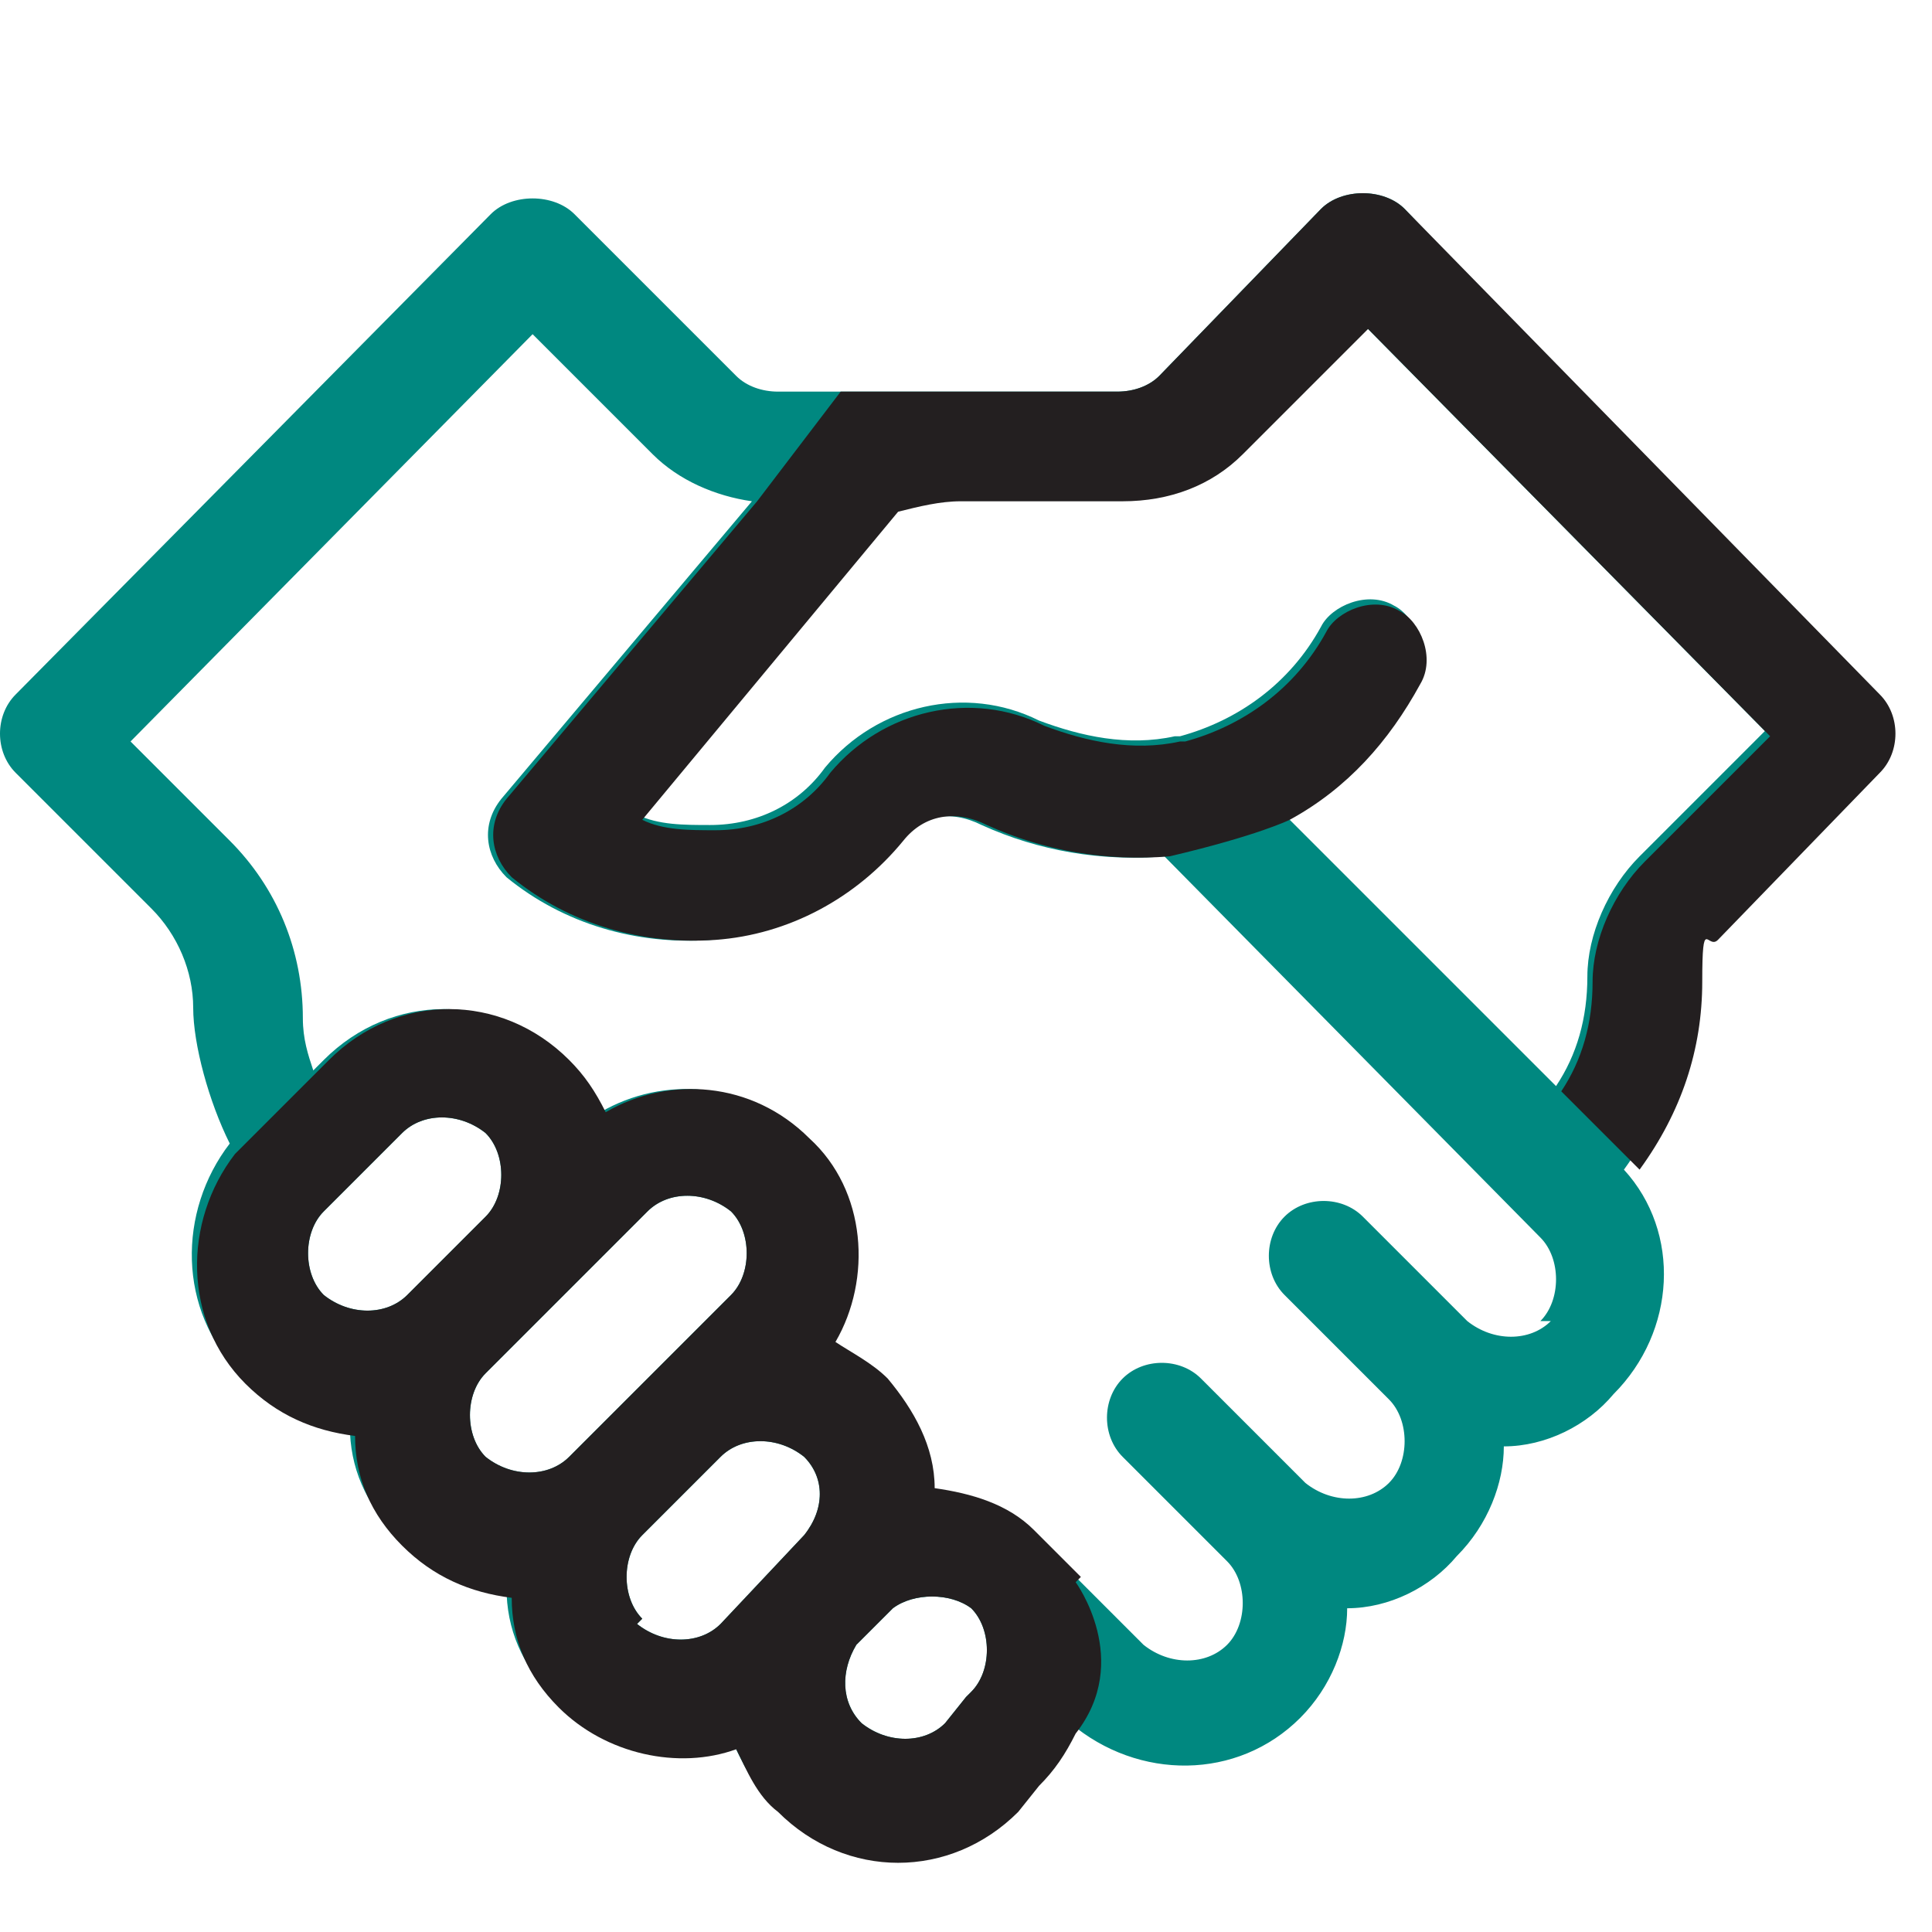
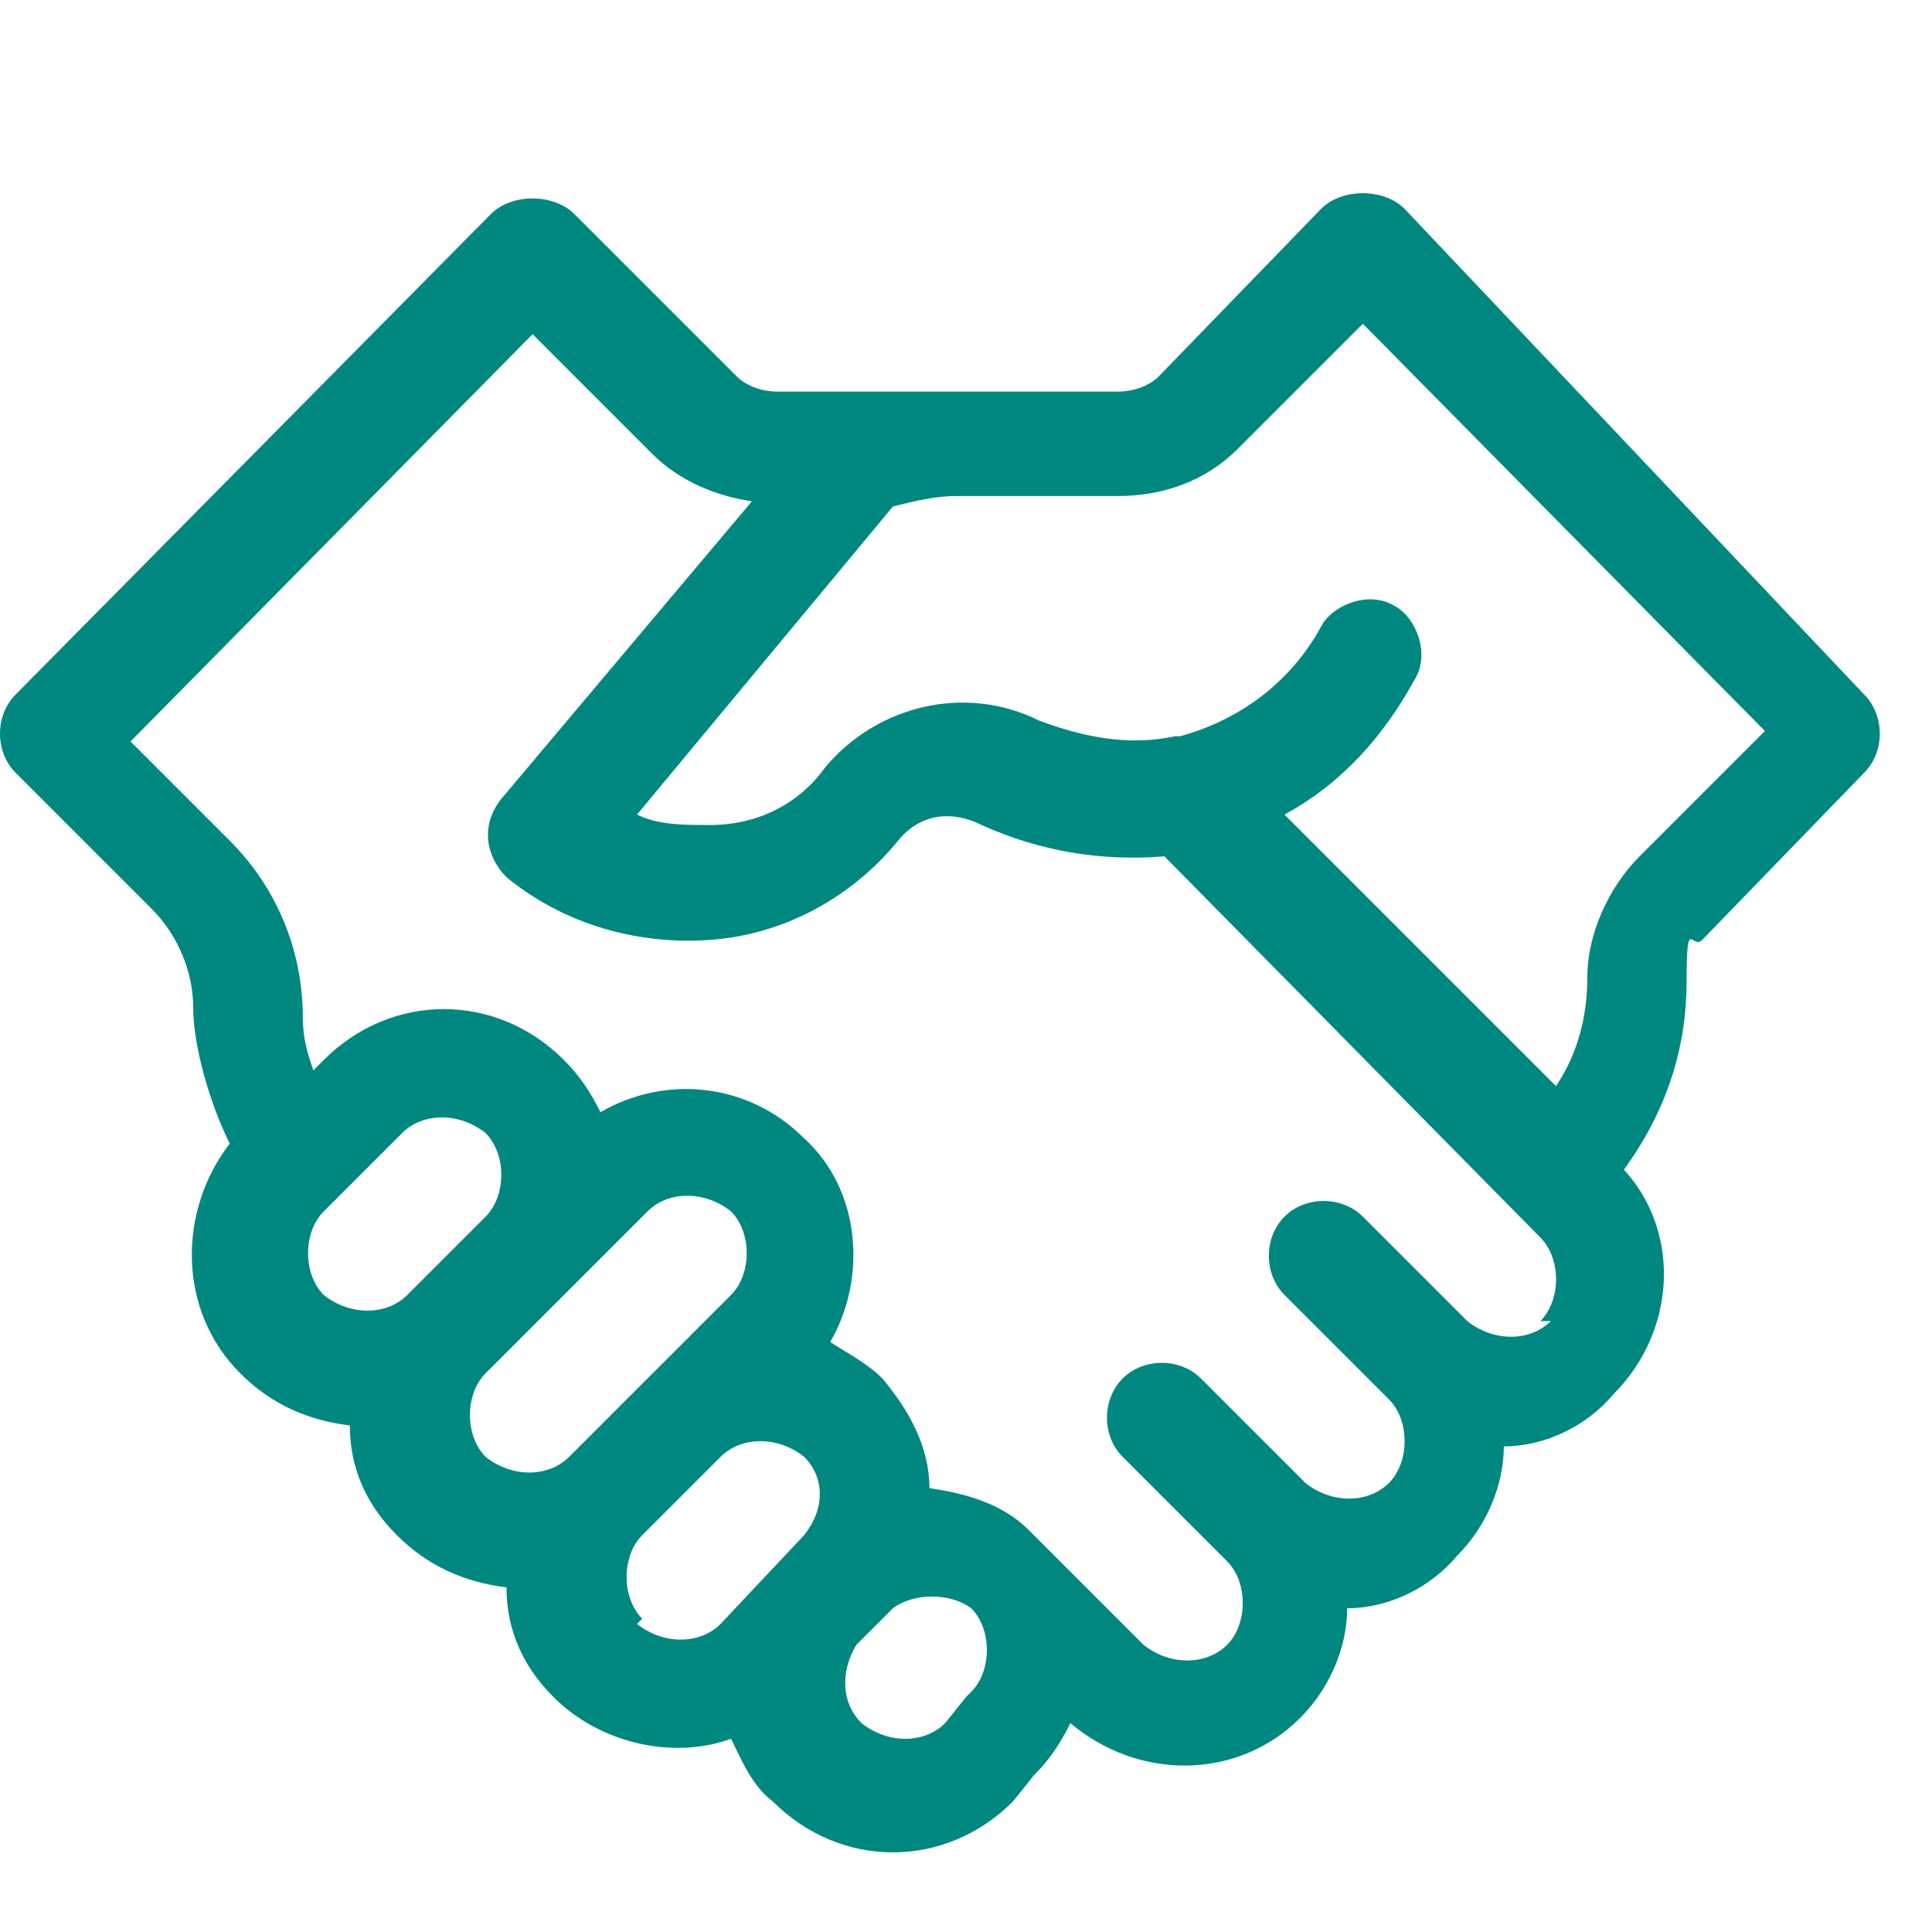
<svg xmlns="http://www.w3.org/2000/svg" id="Layer_2" data-name="Layer 2" version="1.1" viewBox="0 0 37 37">
  <defs>
    <style>
      .cls-1 {
        fill: #008880;
      }

      .cls-1, .cls-2 {
        stroke-width: 0px;
      }

      .cls-2 {
        fill: #231f20;
      }
    </style>
  </defs>
  <path class="cls-1" d="M26.9,4c-.2-.2-.5-.3-.8-.3s-.6.1-.8.3l-3.1,3.2c-.2.2-.5.3-.8.3h-6.5c-.3,0-.6-.1-.8-.3l-3.1-3.1c-.2-.2-.5-.3-.8-.3h0c-.3,0-.6.1-.8.3L.3,13.3c-.4.4-.4,1.1,0,1.5l2.6,2.6c.5.5.8,1.2.8,1.9s.3,1.8.7,2.6c-1,1.3-1,3.2.2,4.4.6.6,1.3.9,2.1,1,0,.8.3,1.5.9,2.1.6.6,1.3.9,2.1,1,0,.8.3,1.5.9,2.1.9.9,2.3,1.2,3.4.8.2.4.4.9.8,1.2,1.3,1.3,3.3,1.3,4.6,0l.4-.5c.3-.3.5-.6.7-1,1.3,1.1,3.2,1.1,4.4-.1.6-.6.9-1.4.9-2.1.8,0,1.6-.4,2.1-1,.6-.6.9-1.4.9-2.1.8,0,1.6-.4,2.1-1,1.2-1.2,1.3-3.1.2-4.3.8-1.1,1.2-2.3,1.2-3.6s.1-.6.3-.8l3.1-3.2c.4-.4.4-1.1,0-1.5L26.9,4ZM6.2,23.2l1.5-1.5c.4-.4,1.1-.4,1.6,0,.4.4.4,1.2,0,1.6l-1.5,1.5c-.4.4-1.1.4-1.6,0-.4-.4-.4-1.2,0-1.6ZM9.3,26.3l3.1-3.1c.4-.4,1.1-.4,1.6,0,.4.4.4,1.2,0,1.6-1.1,1.1-1.2,1.2-3.1,3.1-.4.4-1.1.4-1.6,0-.4-.4-.4-1.2,0-1.6ZM12.3,31c-.4-.4-.4-1.2,0-1.6l1.5-1.5c.4-.4,1.1-.4,1.6,0,.4.4.4,1,0,1.5,0,0,0,0-1.6,1.7-.4.4-1.1.4-1.6,0ZM18.5,32.5l-.4.5c-.4.4-1.1.4-1.6,0-.4-.4-.4-1-.1-1.5.6-.6.6-.6.7-.7.4-.3,1.1-.3,1.5,0,.4.4.4,1.2,0,1.6ZM29.7,25.3c-.4.4-1.1.4-1.6,0l-2-2c-.4-.4-1.1-.4-1.5,0s-.4,1.1,0,1.5l2,2c.4.4.4,1.2,0,1.6-.4.4-1.1.4-1.6,0l-2-2c-.4-.4-1.1-.4-1.5,0s-.4,1.1,0,1.5l2,2c.4.4.4,1.2,0,1.6-.4.4-1.1.4-1.6,0-2.1-2.1-2-2-2.2-2.2-.5-.5-1.2-.7-1.9-.8,0-.8-.4-1.5-.9-2.1-.3-.3-.7-.5-1-.7.7-1.2.6-2.9-.5-3.9-1.1-1.1-2.7-1.2-3.9-.5-.2-.4-.4-.7-.7-1-1.3-1.3-3.3-1.3-4.6,0l-.2.2c-.1-.3-.2-.6-.2-1,0-1.3-.5-2.5-1.4-3.4l-1.9-1.9,7.7-7.8,2.3,2.3c.5.5,1.2.8,1.9.9l-4.8,5.7c-.4.5-.3,1.1.1,1.5,1.1.9,2.5,1.3,3.9,1.2,1.4-.1,2.7-.8,3.6-1.9.4-.5,1-.6,1.6-.3,1.1.5,2.3.7,3.5.6l7.2,7.3c.4.4.4,1.2,0,1.6ZM31.4,16.4c-.6.6-1,1.5-1,2.3s-.2,1.5-.6,2.1l-5.2-5.2c1.1-.6,1.9-1.5,2.5-2.6.3-.5,0-1.2-.4-1.4-.5-.3-1.2,0-1.4.4-.6,1.1-1.6,1.8-2.7,2.1,0,0,0,0-.1,0-.9.2-1.8,0-2.6-.3-1.4-.7-3.1-.3-4.1.9-.5.7-1.3,1.1-2.2,1.1-.5,0-1,0-1.4-.2l4.9-5.9c.4-.1.8-.2,1.2-.2h3.1c.9,0,1.7-.3,2.3-.9l2.4-2.4,7.7,7.8-2.4,2.4Z" />
-   <path class="cls-2" d="M6.2,23.2l1.5-1.5c.4-.4,1.1-.4,1.6,0,.4.4.4,1.2,0,1.6l-1.5,1.5c-.4.4-1.1.4-1.6,0-.4-.4-.4-1.2,0-1.6ZM9.3,26.3l3.1-3.1c.4-.4,1.1-.4,1.6,0,.4.4.4,1.2,0,1.6-1.1,1.1-1.2,1.2-3.1,3.1-.4.4-1.1.4-1.6,0-.4-.4-.4-1.2,0-1.6ZM12.3,31c-.4-.4-.4-1.2,0-1.6l1.5-1.5c.4-.4,1.1-.4,1.6,0,.4.4.4,1,0,1.5,0,0,0,0-1.6,1.7-.4.4-1.1.4-1.6,0ZM18.5,32.5l-.4.5c-.4.4-1.1.4-1.6,0-.4-.4-.4-1-.1-1.5.6-.6.6-.6.7-.7.4-.3,1.1-.3,1.5,0,.4.4.4,1.2,0,1.6ZM29.9,20.9l-5.2-5.2M31.4,22.4c.8-1.1,1.2-2.3,1.2-3.6s.1-.6.3-.8l3.1-3.2c.4-.4.4-1.1,0-1.5L26.9,4c-.2-.2-.5-.3-.8-.3s-.6.1-.8.3l-3.1,3.2c-.2.2-.5.3-.8.3h-5.3l-1.6,2.1-4.8,5.7c-.4.5-.3,1.1.1,1.5,1.1.9,2.5,1.3,3.9,1.2,1.4-.1,2.7-.8,3.6-1.9.4-.5,1-.6,1.6-.3,1.1.5,2.3.7,3.5.6,1.7-.4,2.3-.7,2.3-.7,1.1-.6,1.9-1.5,2.5-2.6.3-.5,0-1.2-.4-1.4-.5-.3-1.2,0-1.4.4-.6,1.1-1.6,1.8-2.7,2.1,0,0,0,0-.1,0-.9.2-1.8,0-2.6-.3-1.4-.7-3.1-.3-4.1.9-.5.7-1.3,1.1-2.2,1.1-.5,0-1,0-1.4-.2l4.9-5.9c.4-.1.8-.2,1.2-.2h3.1c.9,0,1.7-.3,2.3-.9l2.4-2.4,7.7,7.8-2.4,2.4c-.6.6-1,1.5-1,2.3s-.2,1.5-.6,2.1M20.7,30.2c-2.1-2.1-.7-.7-.9-.9-.5-.5-1.2-.7-1.9-.8,0-.8-.4-1.5-.9-2.1-.3-.3-.7-.5-1-.7.7-1.2.6-2.9-.5-3.9-1.1-1.1-2.7-1.2-3.9-.5-.2-.4-.4-.7-.7-1-1.3-1.3-3.3-1.3-4.6,0l-.2.2-1.6,1.6c-1,1.3-1,3.2.2,4.4.6.6,1.3.9,2.1,1,0,.8.3,1.5.9,2.1.6.6,1.3.9,2.1,1,0,.8.3,1.5.9,2.1.9.9,2.3,1.2,3.4.8.2.4.4.9.8,1.2,1.3,1.3,3.3,1.3,4.6,0l.4-.5c.3-.3.5-.6.7-1,1.1-1.4,0-2.9,0-2.9Z" />
</svg>